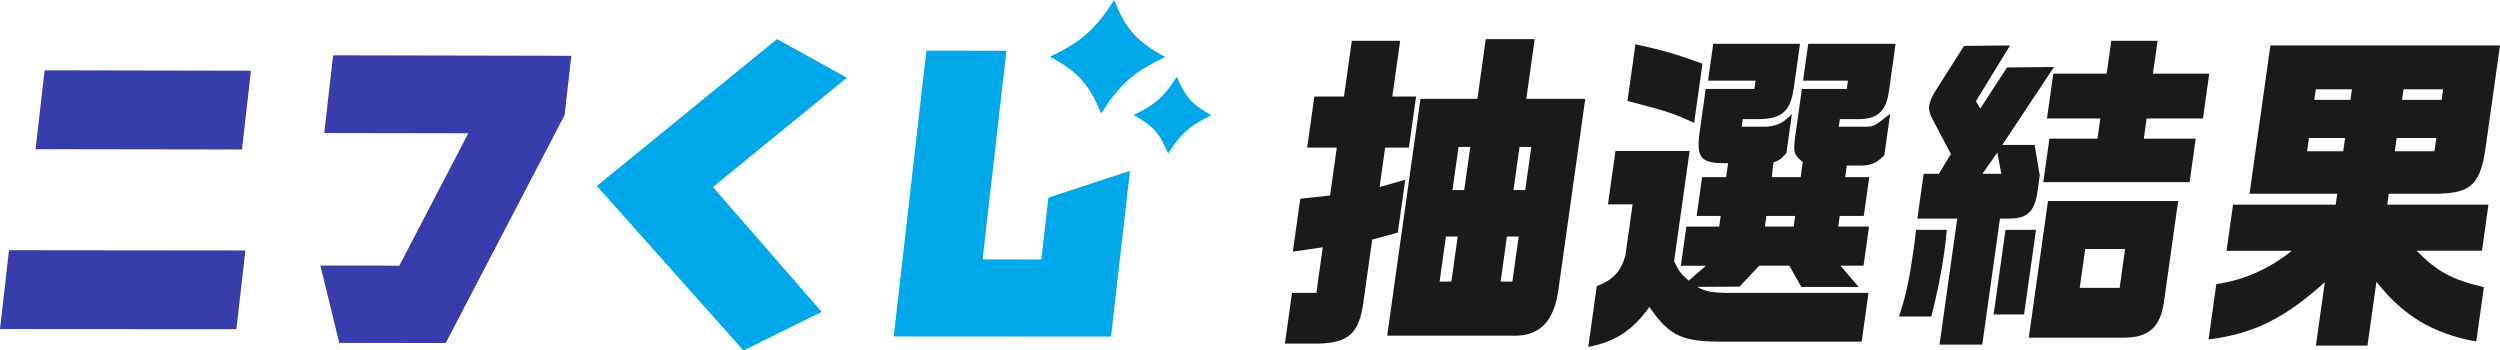
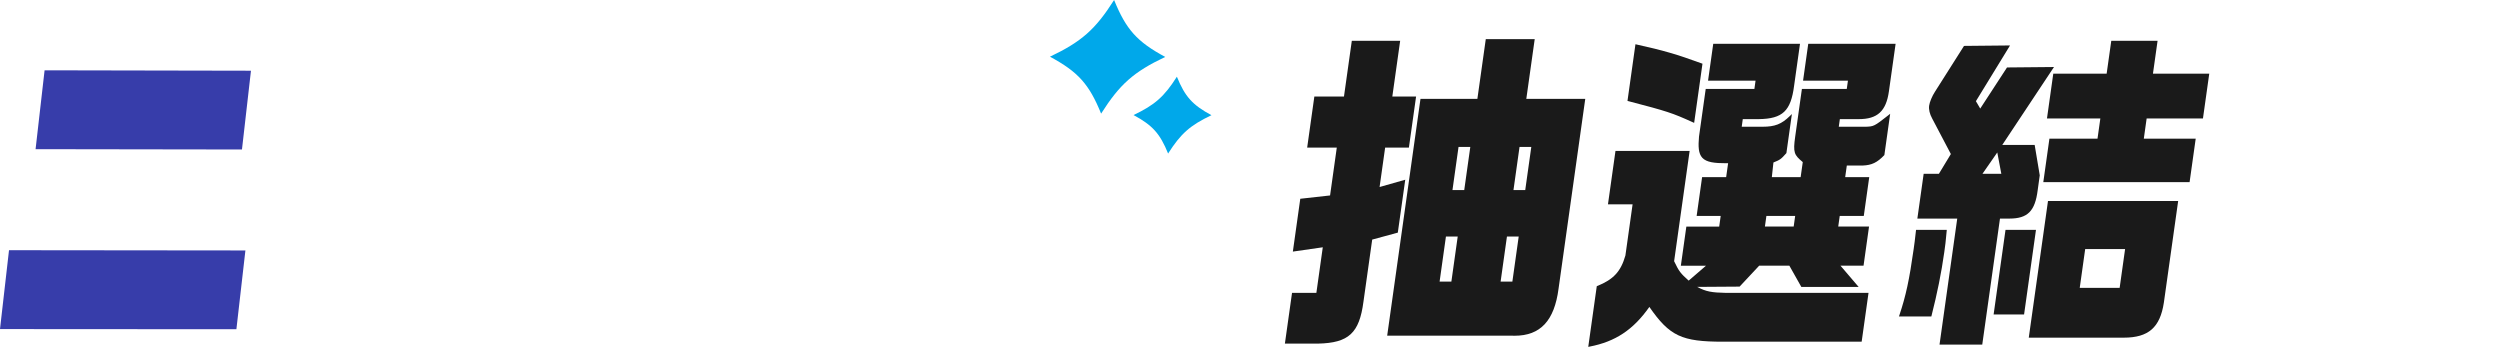
<svg xmlns="http://www.w3.org/2000/svg" id="_レイヤー_2" width="250" height="35.05" viewBox="0 0 250 35.05">
  <defs>
    <style>.cls-1{fill:#373daa;}.cls-1,.cls-2,.cls-3{stroke-width:0px;}.cls-2{fill:#00a8ea;}.cls-3{fill:#1a1a1a;}</style>
  </defs>
  <g id="_レイヤー_1-2">
    <polygon class="cls-1" points="0 32.908 23.64 32.923 24.541 25.045 .901 25.02 0 32.908" />
    <polygon class="cls-1" points="25.097 7.071 4.459 7.03 3.558 14.917 24.197 14.949 25.097 7.071" />
-     <polygon class="cls-1" points="32.424 13.302 46.83 13.326 39.932 26.565 32.038 26.557 33.925 34.293 44.574 34.299 56.46 11.511 57.137 5.581 33.312 5.531 32.424 13.302" />
-     <polygon class="cls-2" points="84.69 7.774 77.699 3.909 59.685 18.594 74.347 35.05 82.168 31.187 71.294 18.706 84.69 7.774" />
-     <polygon class="cls-2" points="104.84 19.761 104.133 25.946 98.258 25.94 100.642 5.078 92.64 5.062 89.373 33.643 111.103 33.656 112.997 17.085 104.84 19.761" />
    <path class="cls-2" d="M116.522,5.693c-3.161,1.504-4.543,2.726-6.411,5.67-1.197-2.949-2.299-4.176-5.115-5.693,3.161-1.505,4.544-2.727,6.414-5.67,1.195,2.949,2.297,4.177,5.112,5.693Z" />
    <path class="cls-2" d="M121.145,11.519c-2.137,1.018-3.071,1.845-4.334,3.835-.809-1.994-1.554-2.823-3.457-3.849,2.137-1.018,3.071-1.845,4.335-3.835.808,1.994,1.553,2.824,3.456,3.849Z" />
    <path class="cls-3" d="M128.489,34.363l.714-5.076h2.434l.641-4.558-2.993.431.743-5.283,2.979-.332.672-4.784h-2.962l.718-5.108h2.962l.784-5.572h4.835l-.784,5.572h2.376l-.718,5.108h-2.376l-.555,3.941,2.566-.73-.744,5.291-2.561.696-.873,6.204c-.413,3.15-1.476,4.131-4.547,4.198h-3.312ZM151.204,33.567h-12.486l3.33-23.681h5.69l.84-5.97h4.893l-.84,5.97h5.895l-2.671,18.986c-.422,3.207-1.817,4.701-4.394,4.701l-.257-.005ZM151.237,28.16l.634-4.51h-1.176l-.634,4.51h1.176ZM145.138,28.16l.634-4.51h-1.178l-.634,4.51h1.178ZM152.524,19.006l.606-4.311h-1.177l-.606,4.311h1.177ZM146.424,19.006l.606-4.311h-1.177l-.606,4.311h1.177Z" />
    <path class="cls-3" d="M159.673,28.62l.054-.021c1.622-.652,2.358-1.451,2.814-3.052l.718-5.113h-2.463l.751-5.34h7.416l-1.551,11.026c.506,1.051.628,1.197,1.456,1.943l1.732-1.492h-2.515l.55-3.914h3.285l.149-1.061h-2.405l.546-3.881h2.405l.196-1.392h-.183c-1.171.001-1.98-.09-2.399-.546-.391-.426-.416-1.126-.329-2.117l.671-4.768h4.868l.116-.828h-4.75l.518-3.682h8.676l-.59,4.194c-.325,2.522-1.146,3.302-3.517,3.336h-1.615l-.106.762h2.084c1.234,0,1.896-.259,2.723-1.066l.209-.204-.549,3.905c-.556.63-.633.671-1.297.94l-.159,1.466h2.881l.212-1.506c-.868-.722-.983-.944-.756-2.554l.67-4.763h4.487l.116-.828h-4.487l.518-3.682h8.736l-.67,4.757c-.276,1.97-1.144,2.773-2.998,2.773h-1.908s-.106.761-.106.761h2.73c.752-.032.813-.035,2.213-1.139l.195-.154-.58,4.126c-.712.753-1.271,1.013-2.166,1.047h-1.589l-.163,1.161h2.405l-.546,3.881h-2.405l-.149,1.061h3.08l-.55,3.914h-2.304l1.814,2.123h-5.73l-1.197-2.123h-3.021l-1.956,2.091-4.241.029c.87.467,1.432.569,2.885.599h14.248l-.686,4.876h-13.166l-.707.005c-4.124,0-5.33-.556-7.357-3.479-1.606,2.285-3.4,3.475-5.975,3.969l-.136.026.852-6.066ZM179.368,22.655l.149-1.061h-2.877l-.149,1.061h2.877ZM169.294,12.232c-2.086-.946-2.569-1.104-6.46-2.118l-.086-.022.797-5.667.105.023c2.648.582,4.05.99,6.521,1.894l.076.028-.832,5.917-.121-.055Z" />
    <path class="cls-3" d="M193.952,34.462l1.772-12.604h-3.988l.63-4.478h1.524l1.196-1.977-1.867-3.55c-.249-.452-.358-.91-.305-1.286.052-.37.293-.946.586-1.4l2.902-4.576,4.602-.046-3.413,5.573.433.739,2.678-4.111,4.697-.045-5.173,7.794h3.242l.507,3.035-.206,1.49c-.264,2.095-1.005,2.838-2.831,2.838h-.94l-1.773,12.604h-4.277ZM200.132,17.381l-.404-2.135-1.483,2.135h1.888ZM202.877,33.766l1.922-13.665h13.017l-1.43,10.163c-.379,2.488-1.541,3.502-4.01,3.502h-9.499ZM211.964,28.79l.545-3.88h-3.991l-.545,3.88h3.991ZM189.897,31.643l.044-.131c.648-1.93.993-3.537,1.427-6.616.056-.397.144-1.026.226-1.82l.01-.09h3.073l-.009.108c-.087,1.029-.152,1.494-.241,2.126-.287,2.044-.704,4.12-1.274,6.348l-.019.075h-3.238ZM199.362,31.444l1.189-8.458h3.046l-1.189,8.458h-3.046ZM204.331,18.211l.611-4.345h4.809l.284-2.022h-5.337l.63-4.478h5.337l.462-3.283h4.63l-.462,3.283h5.631l-.63,4.478h-5.631l-.284,2.022h5.19l-.611,4.345h-14.63Z" />
-     <path class="cls-3" d="M231.589,34.562l.892-6.342c-4.043,3.625-7.078,5.127-11.498,5.712l-.13.017.779-5.544.075-.011c2.684-.384,5.262-1.529,7.473-3.317h-6.523l.648-4.611h10.265l.154-1.094h-8.769l2.085-14.826h22.959l-1.43,10.163c-.517,3.681-1.451,4.596-4.758,4.663h-4.93l-.154,1.094h10.118l-.648,4.611h-6.536c2.051,2.084,3.52,2.876,6.641,3.618l.088.021-.764,5.433-.103-.019c-4.254-.785-7.222-2.57-9.879-5.954l-.898,6.386h-5.157ZM243.442,15.126l.187-1.326h-3.963l-.187,1.326h3.963ZM234.322,15.126l.187-1.326h-3.612l-.187,1.326h3.612ZM244.166,9.985l.149-1.061h-3.963l-.149,1.061h3.963ZM235.046,9.985l.149-1.061h-3.612l-.149,1.061h3.612Z" />
  </g>
</svg>